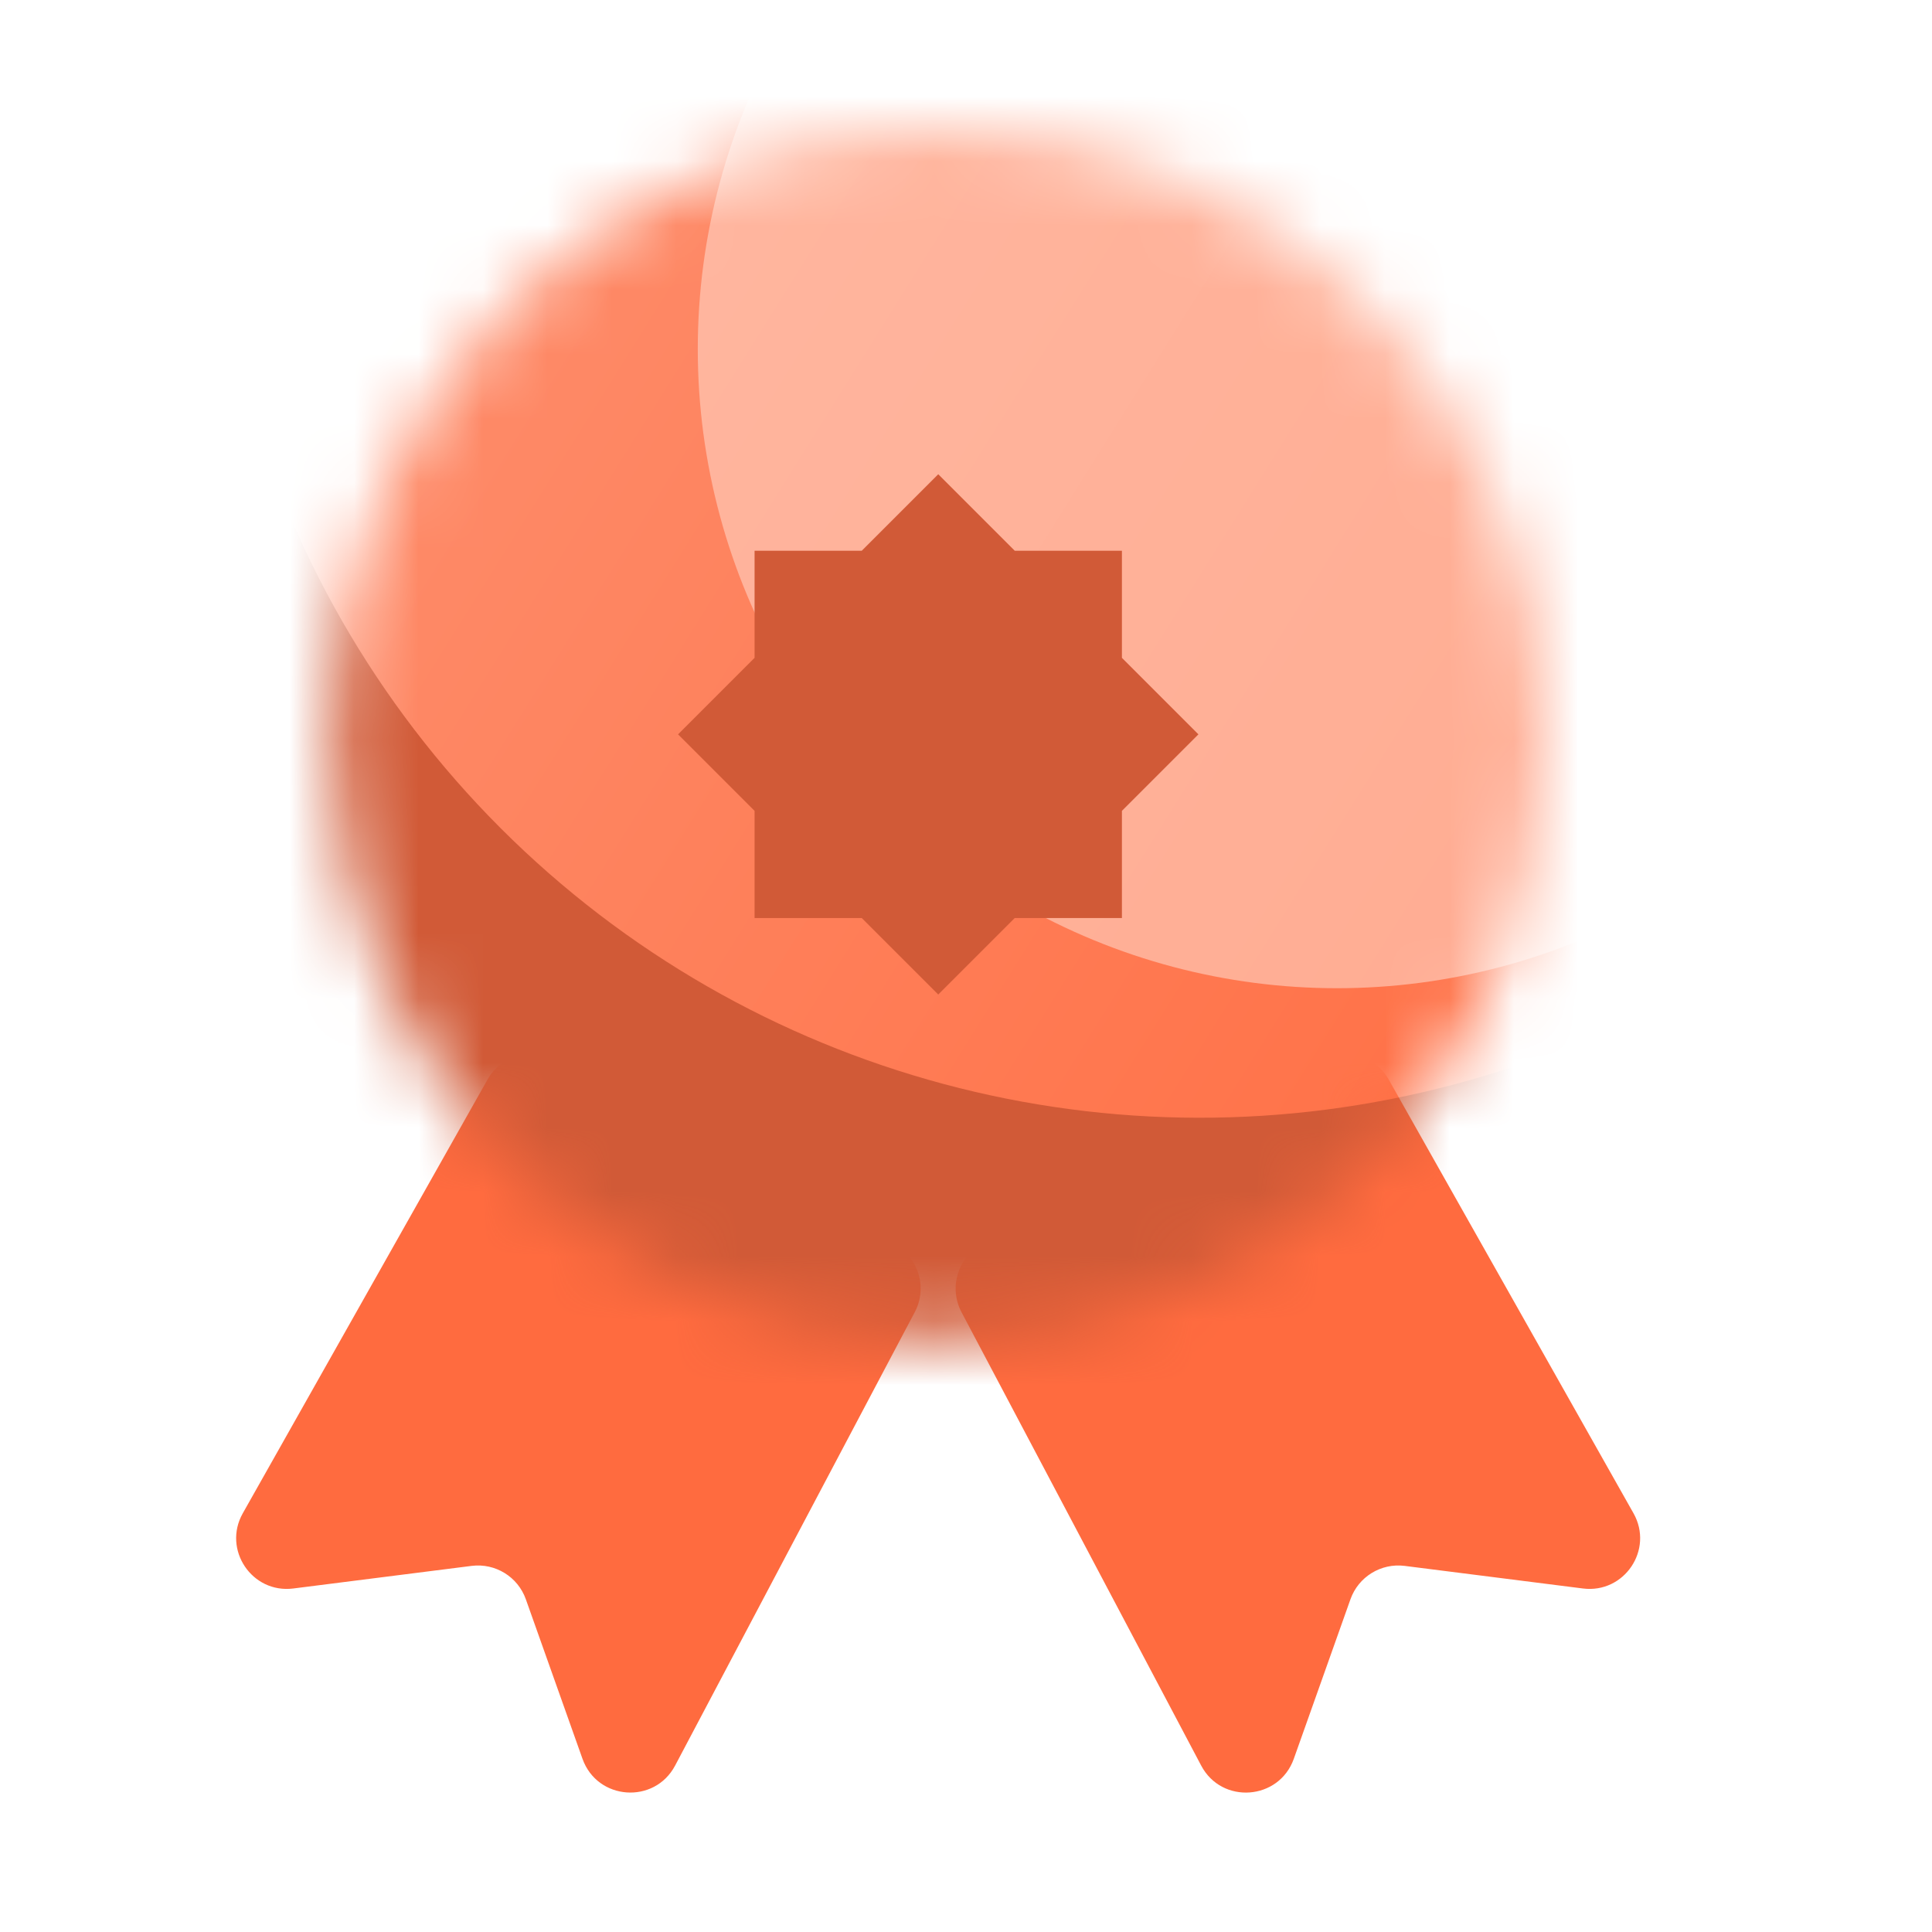
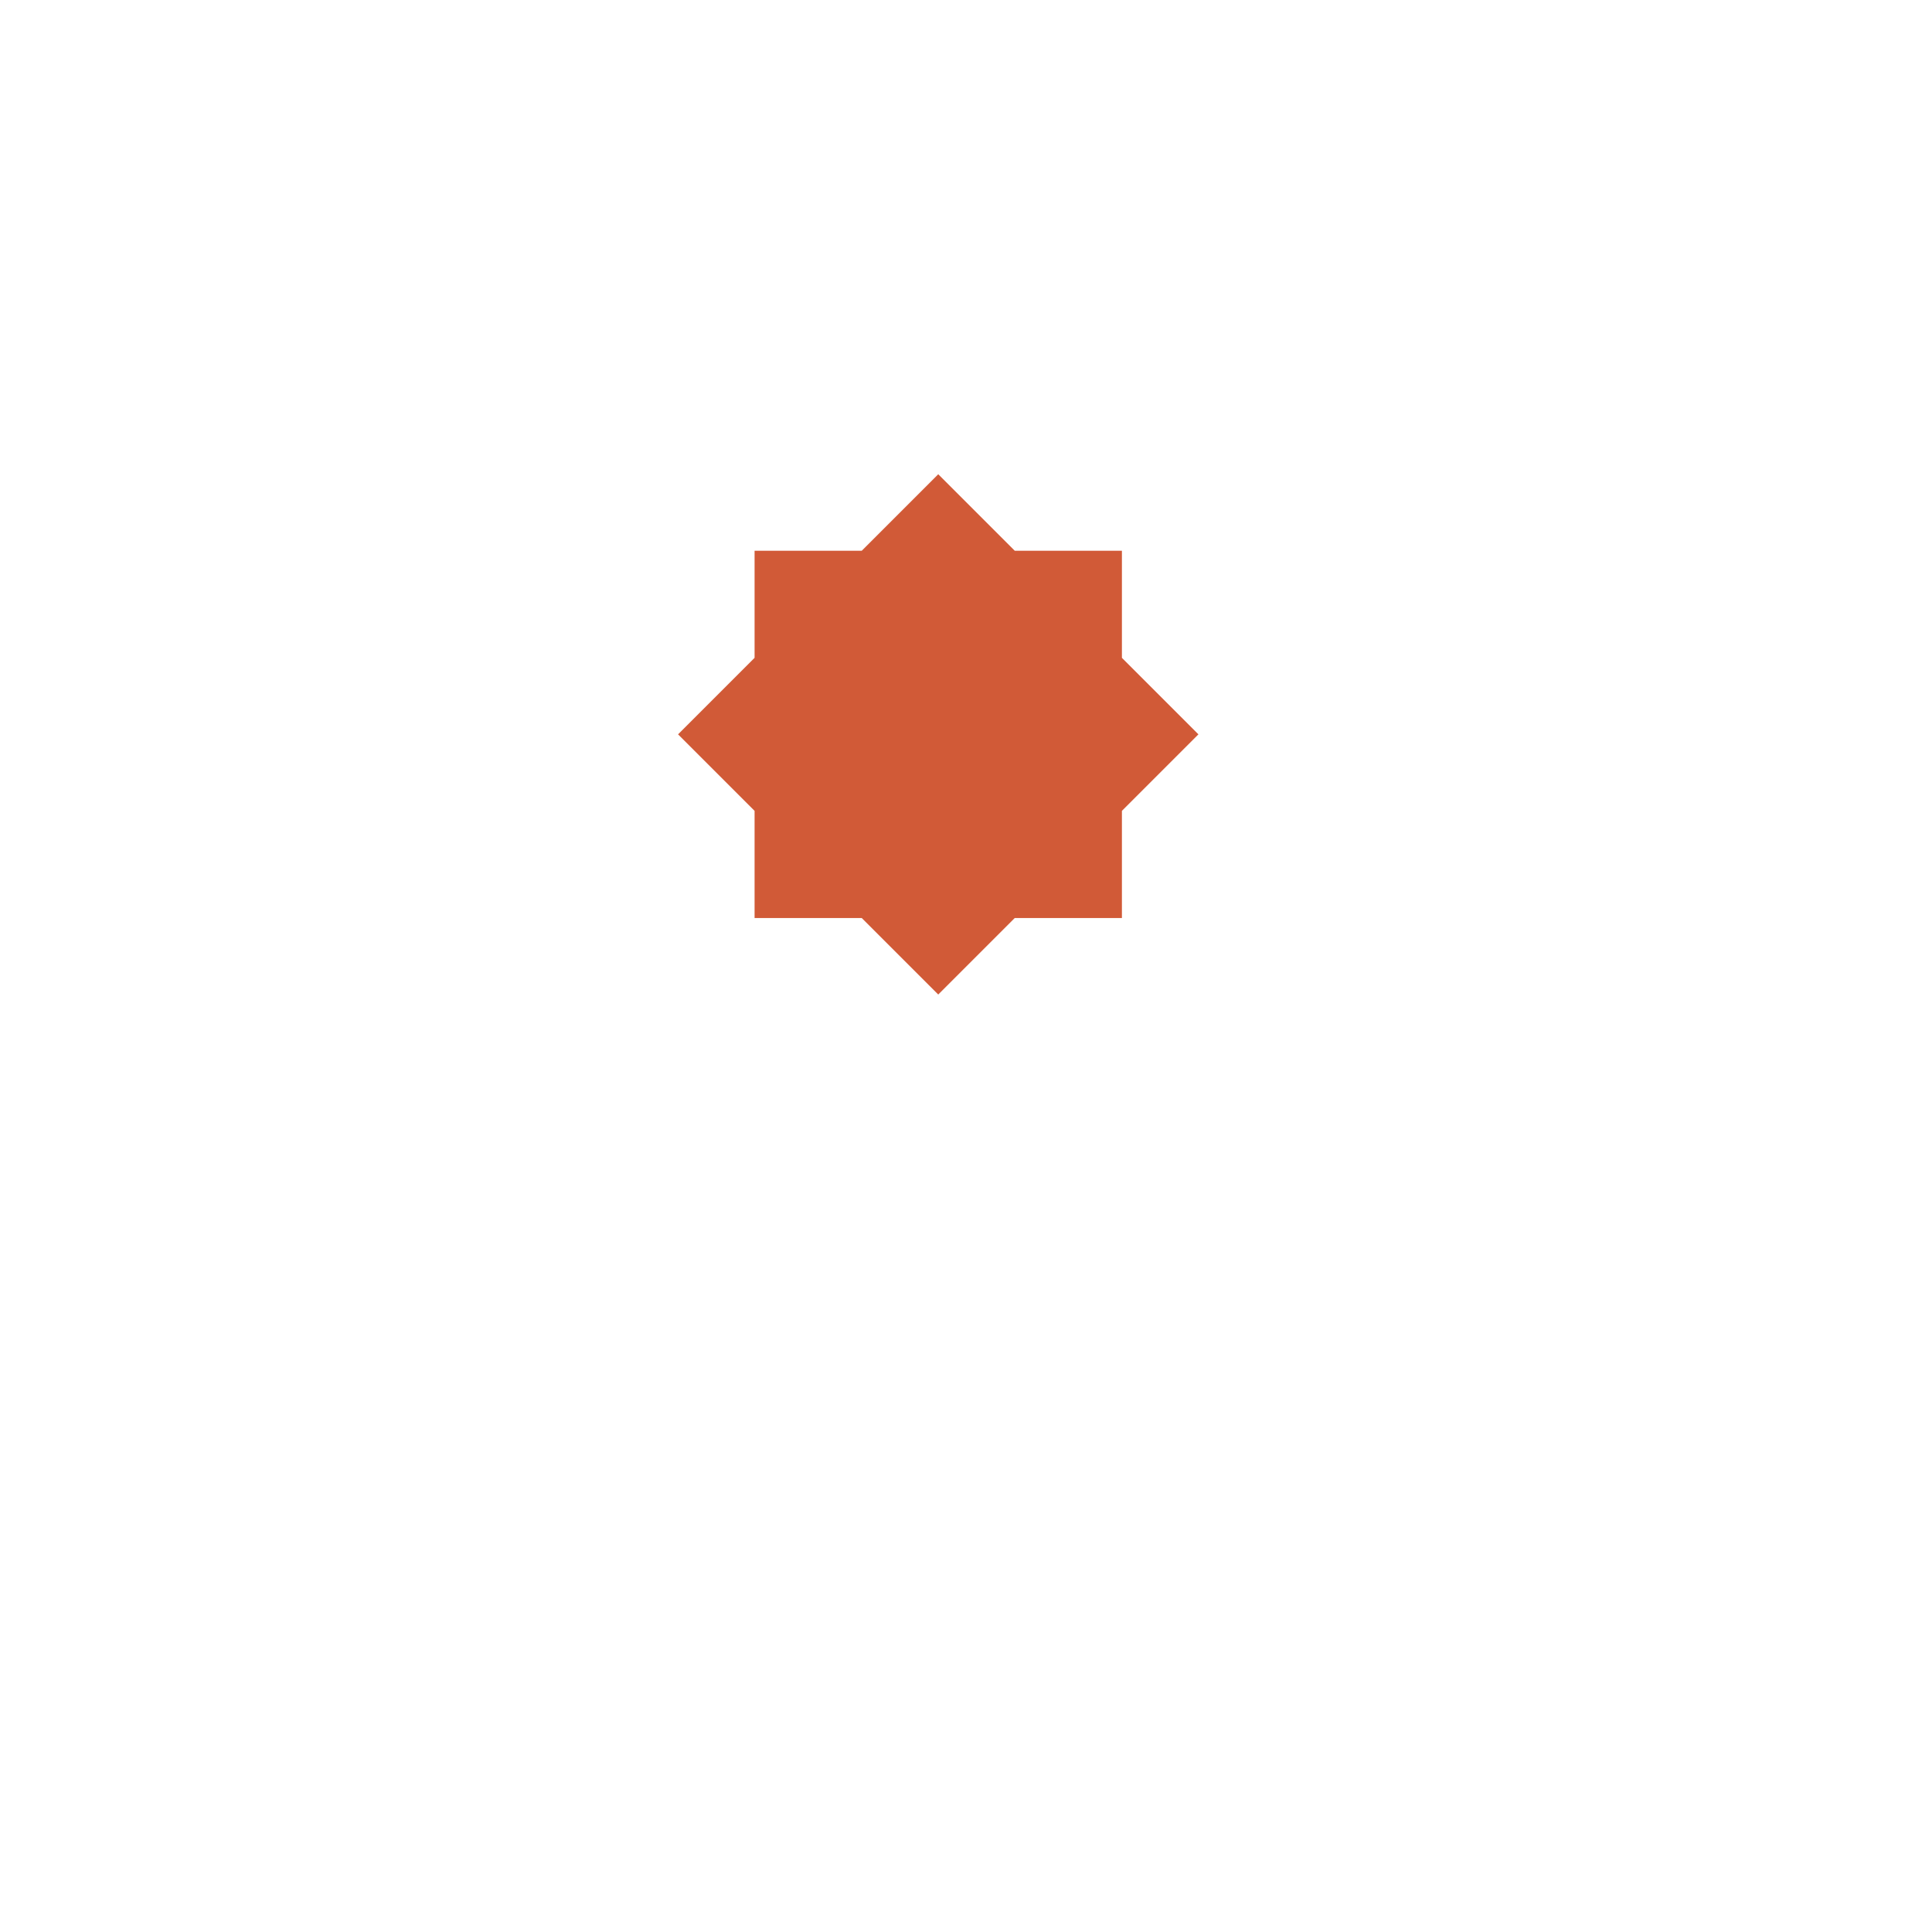
<svg xmlns="http://www.w3.org/2000/svg" width="30" height="30" viewBox="0 0 30 30" fill="none">
-   <path d="M3.77 23.498L7.571 16.762C7.783 16.387 8.256 16.251 8.633 16.457L13.885 19.317C14.263 19.523 14.406 19.995 14.204 20.376L10.483 27.416C10.162 28.021 9.275 27.957 9.045 27.311L8.165 24.833C8.041 24.484 7.691 24.269 7.324 24.315L4.554 24.666C3.912 24.747 3.452 24.062 3.77 23.498Z" fill="#FF6B3F" />
-   <path d="M25.365 23.498L21.563 16.762C21.352 16.387 20.879 16.252 20.501 16.457L15.25 19.317C14.871 19.524 14.729 19.996 14.931 20.377L18.652 27.416C18.972 28.022 19.86 27.957 20.09 27.311L20.97 24.833C21.094 24.484 21.444 24.269 21.811 24.315L24.58 24.666C25.223 24.747 25.683 24.062 25.365 23.498Z" fill="#FF6B3F" />
  <mask id="mask0_294_1927" style="mask-type:alpha" maskUnits="userSpaceOnUse" x="5" y="2" width="19" height="19">
-     <circle cx="14.567" cy="11.403" r="9.403" fill="#D9D9D9" />
-   </mask>
+     </mask>
  <g mask="url(#mask0_294_1927)">
-     <circle cx="13.243" cy="5.994" r="22.926" fill="#D15A37" />
    <circle cx="18.629" cy="2.004" r="15.352" transform="rotate(-105 18.629 2.004)" fill="url(#paint0_linear_294_1927)" />
    <g opacity="0.6" filter="url(#filter0_d_294_1927)">
      <circle cx="20.76" cy="4.992" r="9.925" fill="#FFD3C5" />
    </g>
  </g>
  <g filter="url(#filter1_d_294_1927)">
    <path d="M11.717 8.552V10.215L10.529 11.403L11.717 12.591V14.255H13.381L14.569 15.443L15.757 14.255H17.421V12.591L18.609 11.403L17.421 10.215V8.552H15.757L14.569 7.364L13.381 8.552H11.717Z" fill="#D15A37" />
  </g>
  <defs>
    <filter id="filter0_d_294_1927" x="9.872" y="-5.467" width="21.776" height="21.776" filterUnits="userSpaceOnUse" color-interpolation-filters="sRGB">
      <feFlood flood-opacity="0" result="BackgroundImageFix" />
      <feColorMatrix in="SourceAlpha" type="matrix" values="0 0 0 0 0 0 0 0 0 0 0 0 0 0 0 0 0 0 127 0" result="hardAlpha" />
      <feMorphology radius="0.321" operator="dilate" in="SourceAlpha" result="effect1_dropShadow_294_1927" />
      <feOffset dy="0.428" />
      <feGaussianBlur stdDeviation="0.321" />
      <feComposite in2="hardAlpha" operator="out" />
      <feColorMatrix type="matrix" values="0 0 0 0 0 0 0 0 0 0 0 0 0 0 0 0 0 0 0.1 0" />
      <feBlend mode="normal" in2="BackgroundImageFix" result="effect1_dropShadow_294_1927" />
      <feBlend mode="normal" in="SourceGraphic" in2="effect1_dropShadow_294_1927" result="shape" />
    </filter>
    <filter id="filter1_d_294_1927" x="10.271" y="7.105" width="8.597" height="8.597" filterUnits="userSpaceOnUse" color-interpolation-filters="sRGB">
      <feFlood flood-opacity="0" result="BackgroundImageFix" />
      <feColorMatrix in="SourceAlpha" type="matrix" values="0 0 0 0 0 0 0 0 0 0 0 0 0 0 0 0 0 0 127 0" result="hardAlpha" />
      <feOffset />
      <feGaussianBlur stdDeviation="0.129" />
      <feComposite in2="hardAlpha" operator="out" />
      <feColorMatrix type="matrix" values="0 0 0 0 0 0 0 0 0 0 0 0 0 0 0 0 0 0 0.2 0" />
      <feBlend mode="normal" in2="BackgroundImageFix" result="effect1_dropShadow_294_1927" />
      <feBlend mode="normal" in="SourceGraphic" in2="effect1_dropShadow_294_1927" result="shape" />
    </filter>
    <linearGradient id="paint0_linear_294_1927" x1="6.926" y1="13.705" x2="29.166" y2="-7.019" gradientUnits="userSpaceOnUse">
      <stop stop-color="#FF6B3F" />
      <stop offset="1" stop-color="#FE9272" />
    </linearGradient>
  </defs>
</svg>